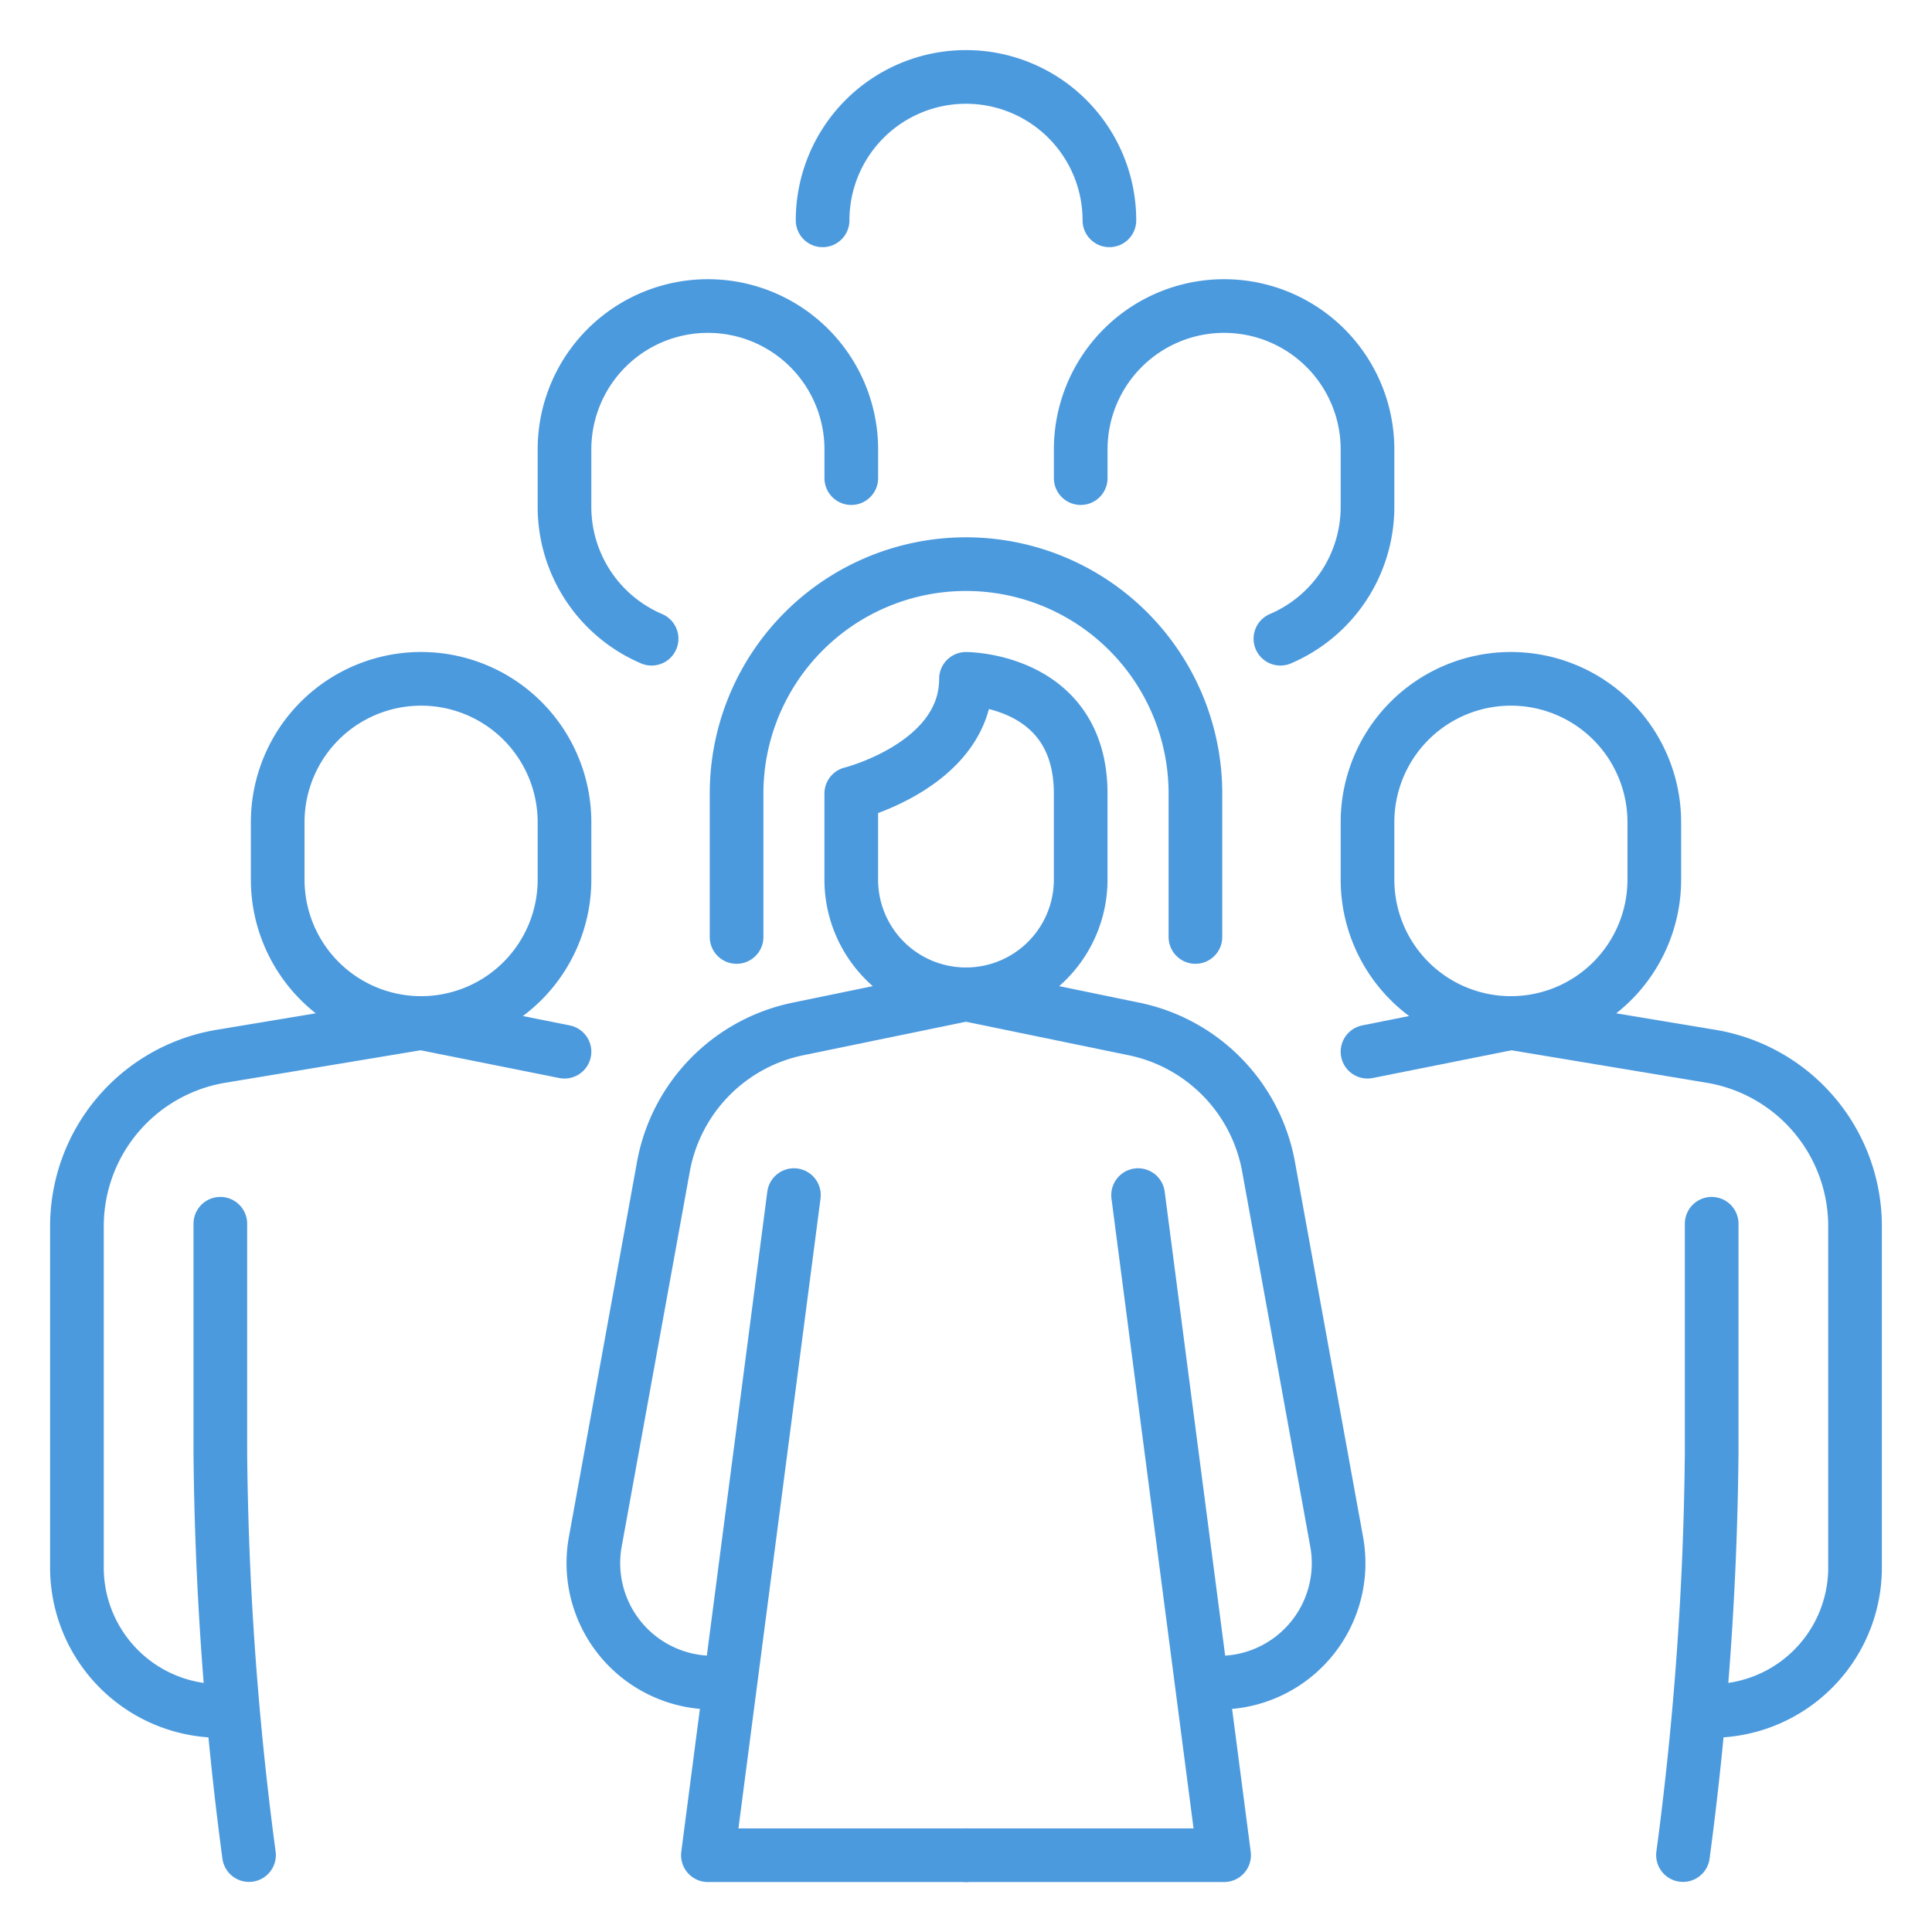
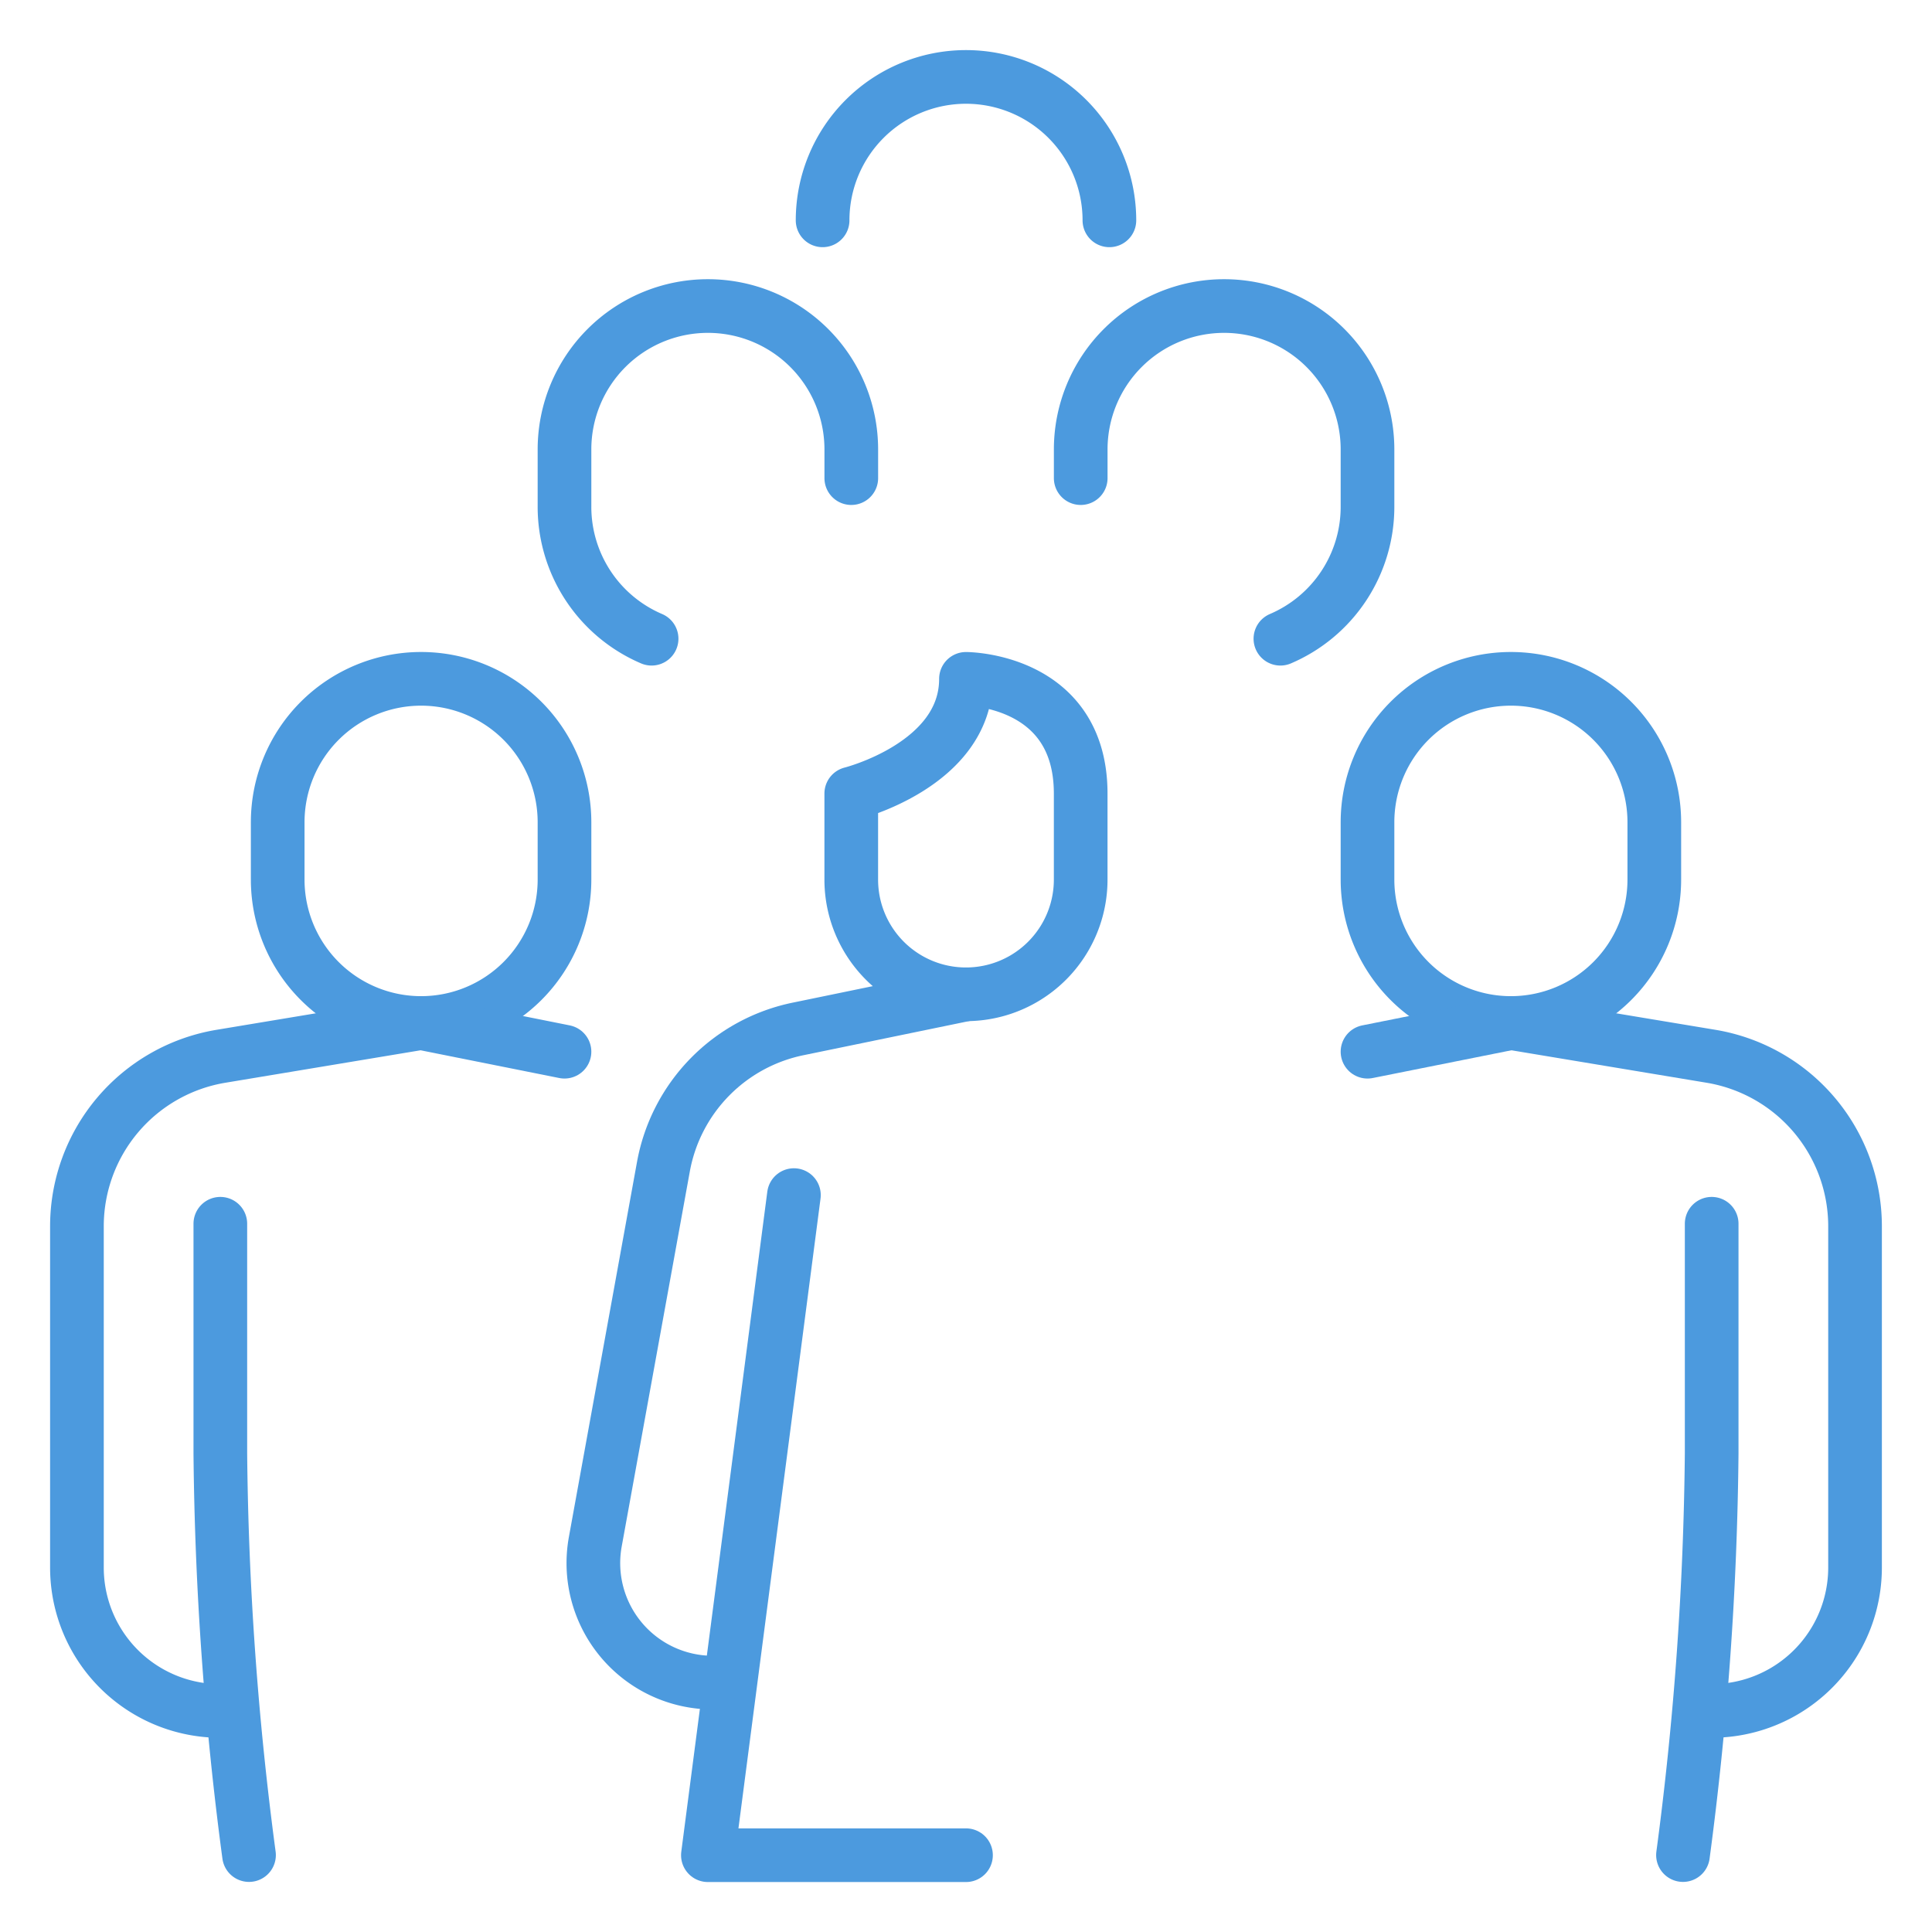
<svg xmlns="http://www.w3.org/2000/svg" width="72" height="72" viewBox="0 0 72 72">
  <g id="diversity-modal-icon06" transform="translate(-552 -1762)">
    <g id="グループ_35616" data-name="グループ 35616">
      <rect id="長方形_6751" data-name="長方形 6751" width="72" height="72" transform="translate(552 1762)" fill="none" />
    </g>
    <g id="グループ_35625" data-name="グループ 35625" transform="translate(-12.262 -384.996)">
      <path id="パス_67183" data-name="パス 67183" d="M232.55,183.382a4.275,4.275,0,1,1-8.55,0v-3.206s4.275-1.069,4.275-4.275c0,0,4.275,0,4.275,4.275Z" transform="translate(371.986 1996.394)" fill="rgba(0,0,0,0)" stroke="#4c9ade" stroke-linecap="round" stroke-linejoin="round" stroke-width="2" />
-       <path id="パス_67184" data-name="パス 67184" d="M209.1,157.794V152.45a8.55,8.55,0,1,0-17.1,0v5.344" transform="translate(399.712 2024.12)" fill="rgba(0,0,0,0)" stroke="#4c9ade" stroke-linecap="round" stroke-linejoin="round" stroke-width="2" />
      <path id="パス_67185" data-name="パス 67185" d="M187.206,319.9,184,344.5h9.619" transform="translate(406.643 1871.634)" fill="rgba(0,0,0,0)" stroke="#4c9ade" stroke-linecap="round" stroke-linejoin="round" stroke-width="2" />
      <path id="パス_67186" data-name="パス 67186" d="M165.944,263.9l-6.226,1.283a6.412,6.412,0,0,0-5.05,5.144L152.13,284.3a4.453,4.453,0,0,0,4.382,5.25" transform="translate(434.317 1920.152)" fill="rgba(0,0,0,0)" stroke="#4c9ade" stroke-linecap="round" stroke-linejoin="round" stroke-width="2" />
-       <path id="パス_67187" data-name="パス 67187" d="M256,263.9l6.226,1.283a6.412,6.412,0,0,1,5.05,5.144l2.538,13.975a4.453,4.453,0,0,1-4.382,5.25" transform="translate(344.262 1920.152)" fill="rgba(0,0,0,0)" stroke="#4c9ade" stroke-linecap="round" stroke-linejoin="round" stroke-width="2" />
      <path id="パス_67188" data-name="パス 67188" d="M378.688,183.382a5.344,5.344,0,1,1-10.688,0v-2.138a5.344,5.344,0,0,1,10.688,0Z" transform="translate(247.225 1996.394)" fill="rgba(0,0,0,0)" stroke="#4c9ade" stroke-linecap="round" stroke-linejoin="round" stroke-width="2" />
      <path id="パス_67189" data-name="パス 67189" d="M457.069,327.9v8.55A121.342,121.342,0,0,1,456,351.427" transform="translate(170.982 1864.702)" fill="rgba(0,0,0,0)" stroke="#4c9ade" stroke-linecap="round" stroke-linejoin="round" stroke-width="2" />
      <path id="パス_67190" data-name="パス 67190" d="M408,271.9l7.468,1.242a6.422,6.422,0,0,1,5.357,6.319v12.732a5.343,5.343,0,0,1-5.344,5.344" transform="translate(212.569 1913.22)" fill="rgba(0,0,0,0)" stroke="#4c9ade" stroke-linecap="round" stroke-linejoin="round" stroke-width="2" />
      <line id="線_243" data-name="線 243" x1="5.344" y2="1.069" transform="translate(615.225 2185.121)" fill="none" stroke="#4c9ade" stroke-linecap="round" stroke-linejoin="round" stroke-width="2" />
      <path id="パス_67191" data-name="パス 67191" d="M64,183.382a5.344,5.344,0,1,0,10.688,0v-2.138a5.344,5.344,0,0,0-10.688,0Z" transform="translate(510.611 1996.394)" fill="rgba(0,0,0,0)" stroke="#4c9ade" stroke-linecap="round" stroke-linejoin="round" stroke-width="2" />
      <path id="パス_67192" data-name="パス 67192" d="M48,327.9v8.55a121.341,121.341,0,0,0,1.069,14.977" transform="translate(524.473 1864.702)" fill="rgba(0,0,0,0)" stroke="#4c9ade" stroke-linecap="round" stroke-linejoin="round" stroke-width="2" />
      <path id="パス_67193" data-name="パス 67193" d="M20.826,271.9l-7.468,1.242A6.422,6.422,0,0,0,8,279.462v12.732a5.343,5.343,0,0,0,5.344,5.344" transform="translate(559.129 1913.22)" fill="rgba(0,0,0,0)" stroke="#4c9ade" stroke-linecap="round" stroke-linejoin="round" stroke-width="2" />
      <line id="線_244" data-name="線 244" x2="5.344" y2="1.069" transform="translate(579.955 2185.121)" fill="none" stroke="#4c9ade" stroke-linecap="round" stroke-linejoin="round" stroke-width="2" />
-       <path id="パス_67194" data-name="パス 67194" d="M262.413,319.9l3.206,24.6H256" transform="translate(344.262 1871.634)" fill="rgba(0,0,0,0)" stroke="#4c9ade" stroke-linecap="round" stroke-linejoin="round" stroke-width="2" />
      <path id="パス_67195" data-name="パス 67195" d="M154.688,78.313V77.244a5.344,5.344,0,0,0-10.688,0v2.138a5.345,5.345,0,0,0,3.246,4.916" transform="translate(441.299 2086.501)" fill="rgba(0,0,0,0)" stroke="#4c9ade" stroke-linecap="round" stroke-linejoin="round" stroke-width="2" />
      <path id="パス_67196" data-name="パス 67196" d="M226.688,13.344a5.344,5.344,0,1,0-10.688,0" transform="translate(378.918 2141.863)" fill="rgba(0,0,0,0)" stroke="#4c9ade" stroke-linecap="round" stroke-linejoin="round" stroke-width="2" />
      <path id="パス_67197" data-name="パス 67197" d="M288,78.313V77.244a5.344,5.344,0,0,1,10.688,0v2.138a5.345,5.345,0,0,1-3.246,4.916" transform="translate(316.537 2086.501)" fill="rgba(0,0,0,0)" stroke="#4c9ade" stroke-linecap="round" stroke-linejoin="round" stroke-width="2" />
    </g>
  </g>
</svg>